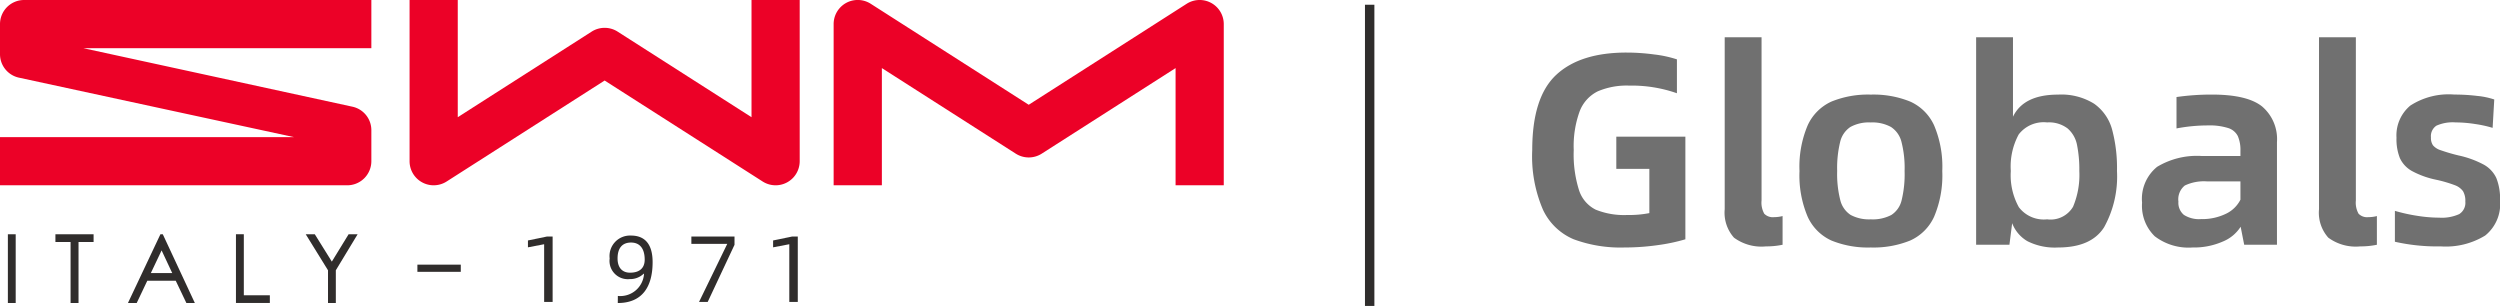
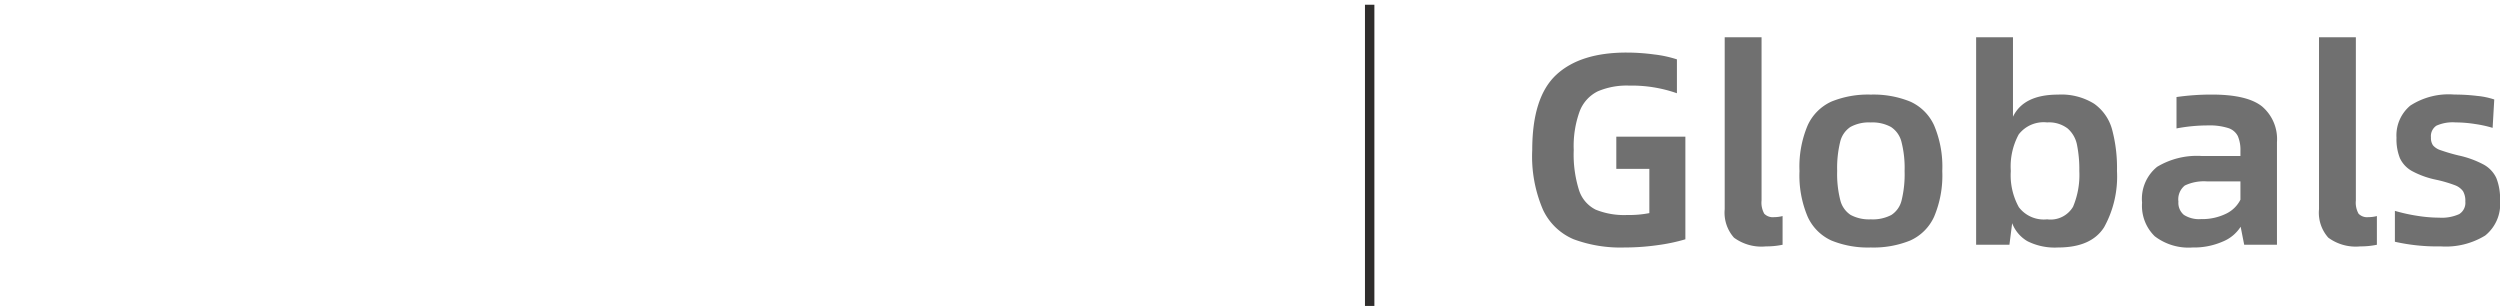
<svg xmlns="http://www.w3.org/2000/svg" width="265.574" height="32.5" viewBox="0 0 265.574 32.5">
  <defs>
    <clipPath id="clip-path">
-       <rect id="Rectangle_4" data-name="Rectangle 4" width="130" height="32.188" fill="none" />
-     </clipPath>
+       </clipPath>
  </defs>
  <g id="Group_43" data-name="Group 43" transform="translate(-556 -112)">
    <g id="Group_2" data-name="Group 2" transform="translate(556 112)">
      <g id="Group_1" data-name="Group 1" clip-path="url(#clip-path)">
-         <path id="Path_1" data-name="Path 1" d="M223.589.315A2.562,2.562,0,0,0,220.981.4L204.2,11.13,187.414.4a2.559,2.559,0,0,0-3.938,2.157V19.683H188.6V7.233l14.224,9.09a2.561,2.561,0,0,0,2.757,0L219.8,7.233v12.45h5.119V2.56a2.559,2.559,0,0,0-1.33-2.245" transform="translate(-94.919)" fill="#ec0127" />
+         <path id="Path_1" data-name="Path 1" d="M223.589.315A2.562,2.562,0,0,0,220.981.4L204.2,11.13,187.414.4a2.559,2.559,0,0,0-3.938,2.157V19.683H188.6V7.233l14.224,9.09a2.561,2.561,0,0,0,2.757,0L219.8,7.233v12.45h5.119a2.559,2.559,0,0,0-1.33-2.245" transform="translate(-94.919)" fill="#ec0127" />
        <path id="Path_2" data-name="Path 2" d="M126.468,12.45,112.244,3.359a2.562,2.562,0,0,0-2.757,0L95.263,12.45V0H90.144V17.123a2.559,2.559,0,0,0,3.938,2.157L110.865,8.554,127.649,19.28a2.559,2.559,0,0,0,3.938-2.157V0h-5.119Z" transform="translate(-46.635)" fill="#ec0127" />
        <path id="Path_3" data-name="Path 3" d="M0,2.56V5.749A2.55,2.55,0,0,0,1.976,8.241l29.245,6.324H0v5.119H36.889a2.563,2.563,0,0,0,2.56-2.56v-3.29a2.551,2.551,0,0,0-1.976-2.492L8.858,5.12H39.449V0H2.56A2.562,2.562,0,0,0,0,2.56" fill="#ec0127" />
        <rect id="Rectangle_2" data-name="Rectangle 2" width="0.831" height="7.305" transform="translate(0.836 24.883)" fill="#302d2c" />
-         <path id="Path_4" data-name="Path 4" d="M12.2,52.375h1.61v6.484h.845V52.375h1.6v-.821H12.2Z" transform="translate(-6.313 -26.67)" fill="#302d2c" />
        <path id="Path_5" data-name="Path 5" d="M31.61,51.553l-3.451,7.305h.931l1.124-2.365h3.023l1.129,2.365h.9L31.86,51.553Zm-1.018,4.124,1.143-2.408,1.129,2.408Z" transform="translate(-14.568 -26.67)" fill="#302d2c" />
-         <path id="Path_6" data-name="Path 6" d="M52.766,51.553H51.93v7.3h3.6v-.816H52.766Z" transform="translate(-26.865 -26.67)" fill="#302d2c" />
        <path id="Path_7" data-name="Path 7" d="M71.842,51.553,70.06,54.461l-1.811-2.908h-.963l2.367,3.828v3.477h.831V55.381L72.8,51.553Z" transform="translate(-34.809 -26.67)" fill="#302d2c" />
        <path id="Path_8" data-name="Path 8" d="M117.915,52.873l-1.721.33v-.73l2.032-.42h.59V59h-.9Z" transform="translate(-60.111 -26.929)" fill="#302d2c" />
        <path id="Path_9" data-name="Path 9" d="M135.05,58.259a2.528,2.528,0,0,0,2.782-2.361h-.04a2.058,2.058,0,0,1-1.481.57,1.942,1.942,0,0,1-2.131-2.191,2.176,2.176,0,0,1,2.271-2.432c1.271,0,2.292.69,2.292,2.822,0,2.591-1.081,4.343-3.7,4.343Zm2.852-3.852c0-1.17-.51-1.821-1.451-1.821s-1.431.6-1.431,1.691c0,1.03.55,1.511,1.321,1.511,1.081,0,1.561-.55,1.561-1.381" transform="translate(-69.416 -26.821)" fill="#302d2c" />
        <path id="Path_10" data-name="Path 10" d="M155.977,52.833h-3.813v-.78h4.583v.88L153.9,59h-.92Z" transform="translate(-78.72 -26.928)" fill="#302d2c" />
        <path id="Path_11" data-name="Path 11" d="M171.872,52.873l-1.721.33v-.73l2.032-.42h.59V59h-.9Z" transform="translate(-88.025 -26.929)" fill="#302d2c" />
        <rect id="Rectangle_3" data-name="Rectangle 3" width="4.609" height="0.763" transform="translate(44.34 28.113)" fill="#302d2c" />
      </g>
    </g>
    <line id="Line_1" data-name="Line 1" y2="32" transform="translate(701.5 112.5)" fill="none" stroke="#2f2d2c" stroke-width="1" />
    <path id="Path_51" data-name="Path 51" d="M1.769-10.063q0-5.6,2.537-7.975t7.467-2.378a22.277,22.277,0,0,1,2.944.2,12.39,12.39,0,0,1,2.422.522v3.6a14.481,14.481,0,0,0-5.075-.812,7.789,7.789,0,0,0-3.335.609,3.915,3.915,0,0,0-1.914,2.1,10.793,10.793,0,0,0-.638,4.132,12.6,12.6,0,0,0,.565,4.277A3.512,3.512,0,0,0,8.512-3.727a8.045,8.045,0,0,0,3.349.566,11.276,11.276,0,0,0,2.349-.2v-4.7H10.7v-3.422h7.337V-.58A19.32,19.32,0,0,1,15.08.043,24.986,24.986,0,0,1,11.571.29,14.314,14.314,0,0,1,6.177-.58,6.3,6.3,0,0,1,2.914-3.712,14.313,14.313,0,0,1,1.769-10.063ZM22.214-3.77V-22.04h3.915V-4.7a2.393,2.393,0,0,0,.29,1.406,1.273,1.273,0,0,0,1.044.362,3.7,3.7,0,0,0,.9-.116V0a8.445,8.445,0,0,1-1.769.174A4.914,4.914,0,0,1,23.2-.754,3.986,3.986,0,0,1,22.214-3.77ZM30.16-7.83a11.229,11.229,0,0,1,.87-4.857,5.086,5.086,0,0,1,2.523-2.523,10.257,10.257,0,0,1,4.176-.74,10.363,10.363,0,0,1,4.19.74,5.075,5.075,0,0,1,2.538,2.523,11.229,11.229,0,0,1,.87,4.857,11.229,11.229,0,0,1-.87,4.858A5.075,5.075,0,0,1,41.919-.449a10.363,10.363,0,0,1-4.19.739,10.257,10.257,0,0,1-4.176-.739A5.086,5.086,0,0,1,31.03-2.973,11.229,11.229,0,0,1,30.16-7.83ZM37.729-2.7a4.264,4.264,0,0,0,2.189-.464,2.553,2.553,0,0,0,1.088-1.551,11.687,11.687,0,0,0,.319-3.118,11.228,11.228,0,0,0-.333-3.1,2.657,2.657,0,0,0-1.117-1.58,4.105,4.105,0,0,0-2.146-.479,4.091,4.091,0,0,0-2.16.479,2.622,2.622,0,0,0-1.088,1.58,11.714,11.714,0,0,0-.319,3.1,11.228,11.228,0,0,0,.333,3.1,2.615,2.615,0,0,0,1.1,1.566A4.128,4.128,0,0,0,37.729-2.7ZM63.887-7.83a11.124,11.124,0,0,1-1.363,5.96Q61.161.29,57.623.29a6.463,6.463,0,0,1-3.248-.667,3.763,3.763,0,0,1-1.624-1.914L52.461,0H48.923V-22.04h3.915V-13.6q1.131-2.349,4.785-2.349a6.585,6.585,0,0,1,3.842.972,4.943,4.943,0,0,1,1.9,2.726A15.789,15.789,0,0,1,63.887-7.83ZM56.463-2.7a2.774,2.774,0,0,0,2.755-1.334,8.689,8.689,0,0,0,.667-3.8,13.072,13.072,0,0,0-.247-2.784,3.081,3.081,0,0,0-1-1.74,3.28,3.28,0,0,0-2.175-.638,3.341,3.341,0,0,0-3.016,1.276,7.159,7.159,0,0,0-.841,3.886,7.006,7.006,0,0,0,.855,3.843A3.331,3.331,0,0,0,56.463-2.7ZM80.881-10.9V0H77.4l-.377-1.914A4.05,4.05,0,0,1,75.11-.333,7.6,7.6,0,0,1,71.92.29,5.915,5.915,0,0,1,67.9-.9a4.506,4.506,0,0,1-1.348-3.567,4.373,4.373,0,0,1,1.6-3.813,8.2,8.2,0,0,1,4.785-1.145H77v-.551a3.7,3.7,0,0,0-.276-1.566A1.72,1.72,0,0,0,75.69-12.4a6.523,6.523,0,0,0-2.146-.276,17.866,17.866,0,0,0-3.335.319v-3.335a26.237,26.237,0,0,1,3.77-.261q3.741,0,5.321,1.262A4.55,4.55,0,0,1,80.881-10.9ZM72.819-2.726a5.773,5.773,0,0,0,2.61-.551A3.3,3.3,0,0,0,77-4.785V-6.728H73.486a4.734,4.734,0,0,0-2.393.435,1.882,1.882,0,0,0-.681,1.711,1.668,1.668,0,0,0,.58,1.407A2.987,2.987,0,0,0,72.819-2.726ZM85.347-3.77V-22.04h3.915V-4.7a2.393,2.393,0,0,0,.29,1.406,1.273,1.273,0,0,0,1.044.362,3.7,3.7,0,0,0,.9-.116V0a8.445,8.445,0,0,1-1.769.174,4.914,4.914,0,0,1-3.393-.928A3.986,3.986,0,0,1,85.347-3.77ZM93.409-.319V-3.6a18.4,18.4,0,0,0,2.349.522,15.034,15.034,0,0,0,2.349.2,4.48,4.48,0,0,0,2.132-.377,1.409,1.409,0,0,0,.652-1.334,2.023,2.023,0,0,0-.246-1.1,1.857,1.857,0,0,0-.87-.638,13.711,13.711,0,0,0-1.986-.58,9.306,9.306,0,0,1-2.6-.943,3.024,3.024,0,0,1-1.247-1.348,5.417,5.417,0,0,1-.363-2.175,4.111,4.111,0,0,1,1.465-3.408,7.488,7.488,0,0,1,4.684-1.174,20.109,20.109,0,0,1,2.436.145,8.106,8.106,0,0,1,1.8.377l-.174,3.016a12.513,12.513,0,0,0-1.841-.406,13.687,13.687,0,0,0-2.1-.174,4.232,4.232,0,0,0-2.03.348,1.333,1.333,0,0,0-.58,1.247,1.385,1.385,0,0,0,.217.841,1.741,1.741,0,0,0,.783.507,19.564,19.564,0,0,0,1.928.566,10.241,10.241,0,0,1,2.7.986,3.154,3.154,0,0,1,1.32,1.421,5.909,5.909,0,0,1,.392,2.378,4.289,4.289,0,0,1-1.581,3.726A8.01,8.01,0,0,1,98.281.174,20.444,20.444,0,0,1,93.409-.319Z" transform="translate(717 138)" fill="#707070" />
  </g>
</svg>